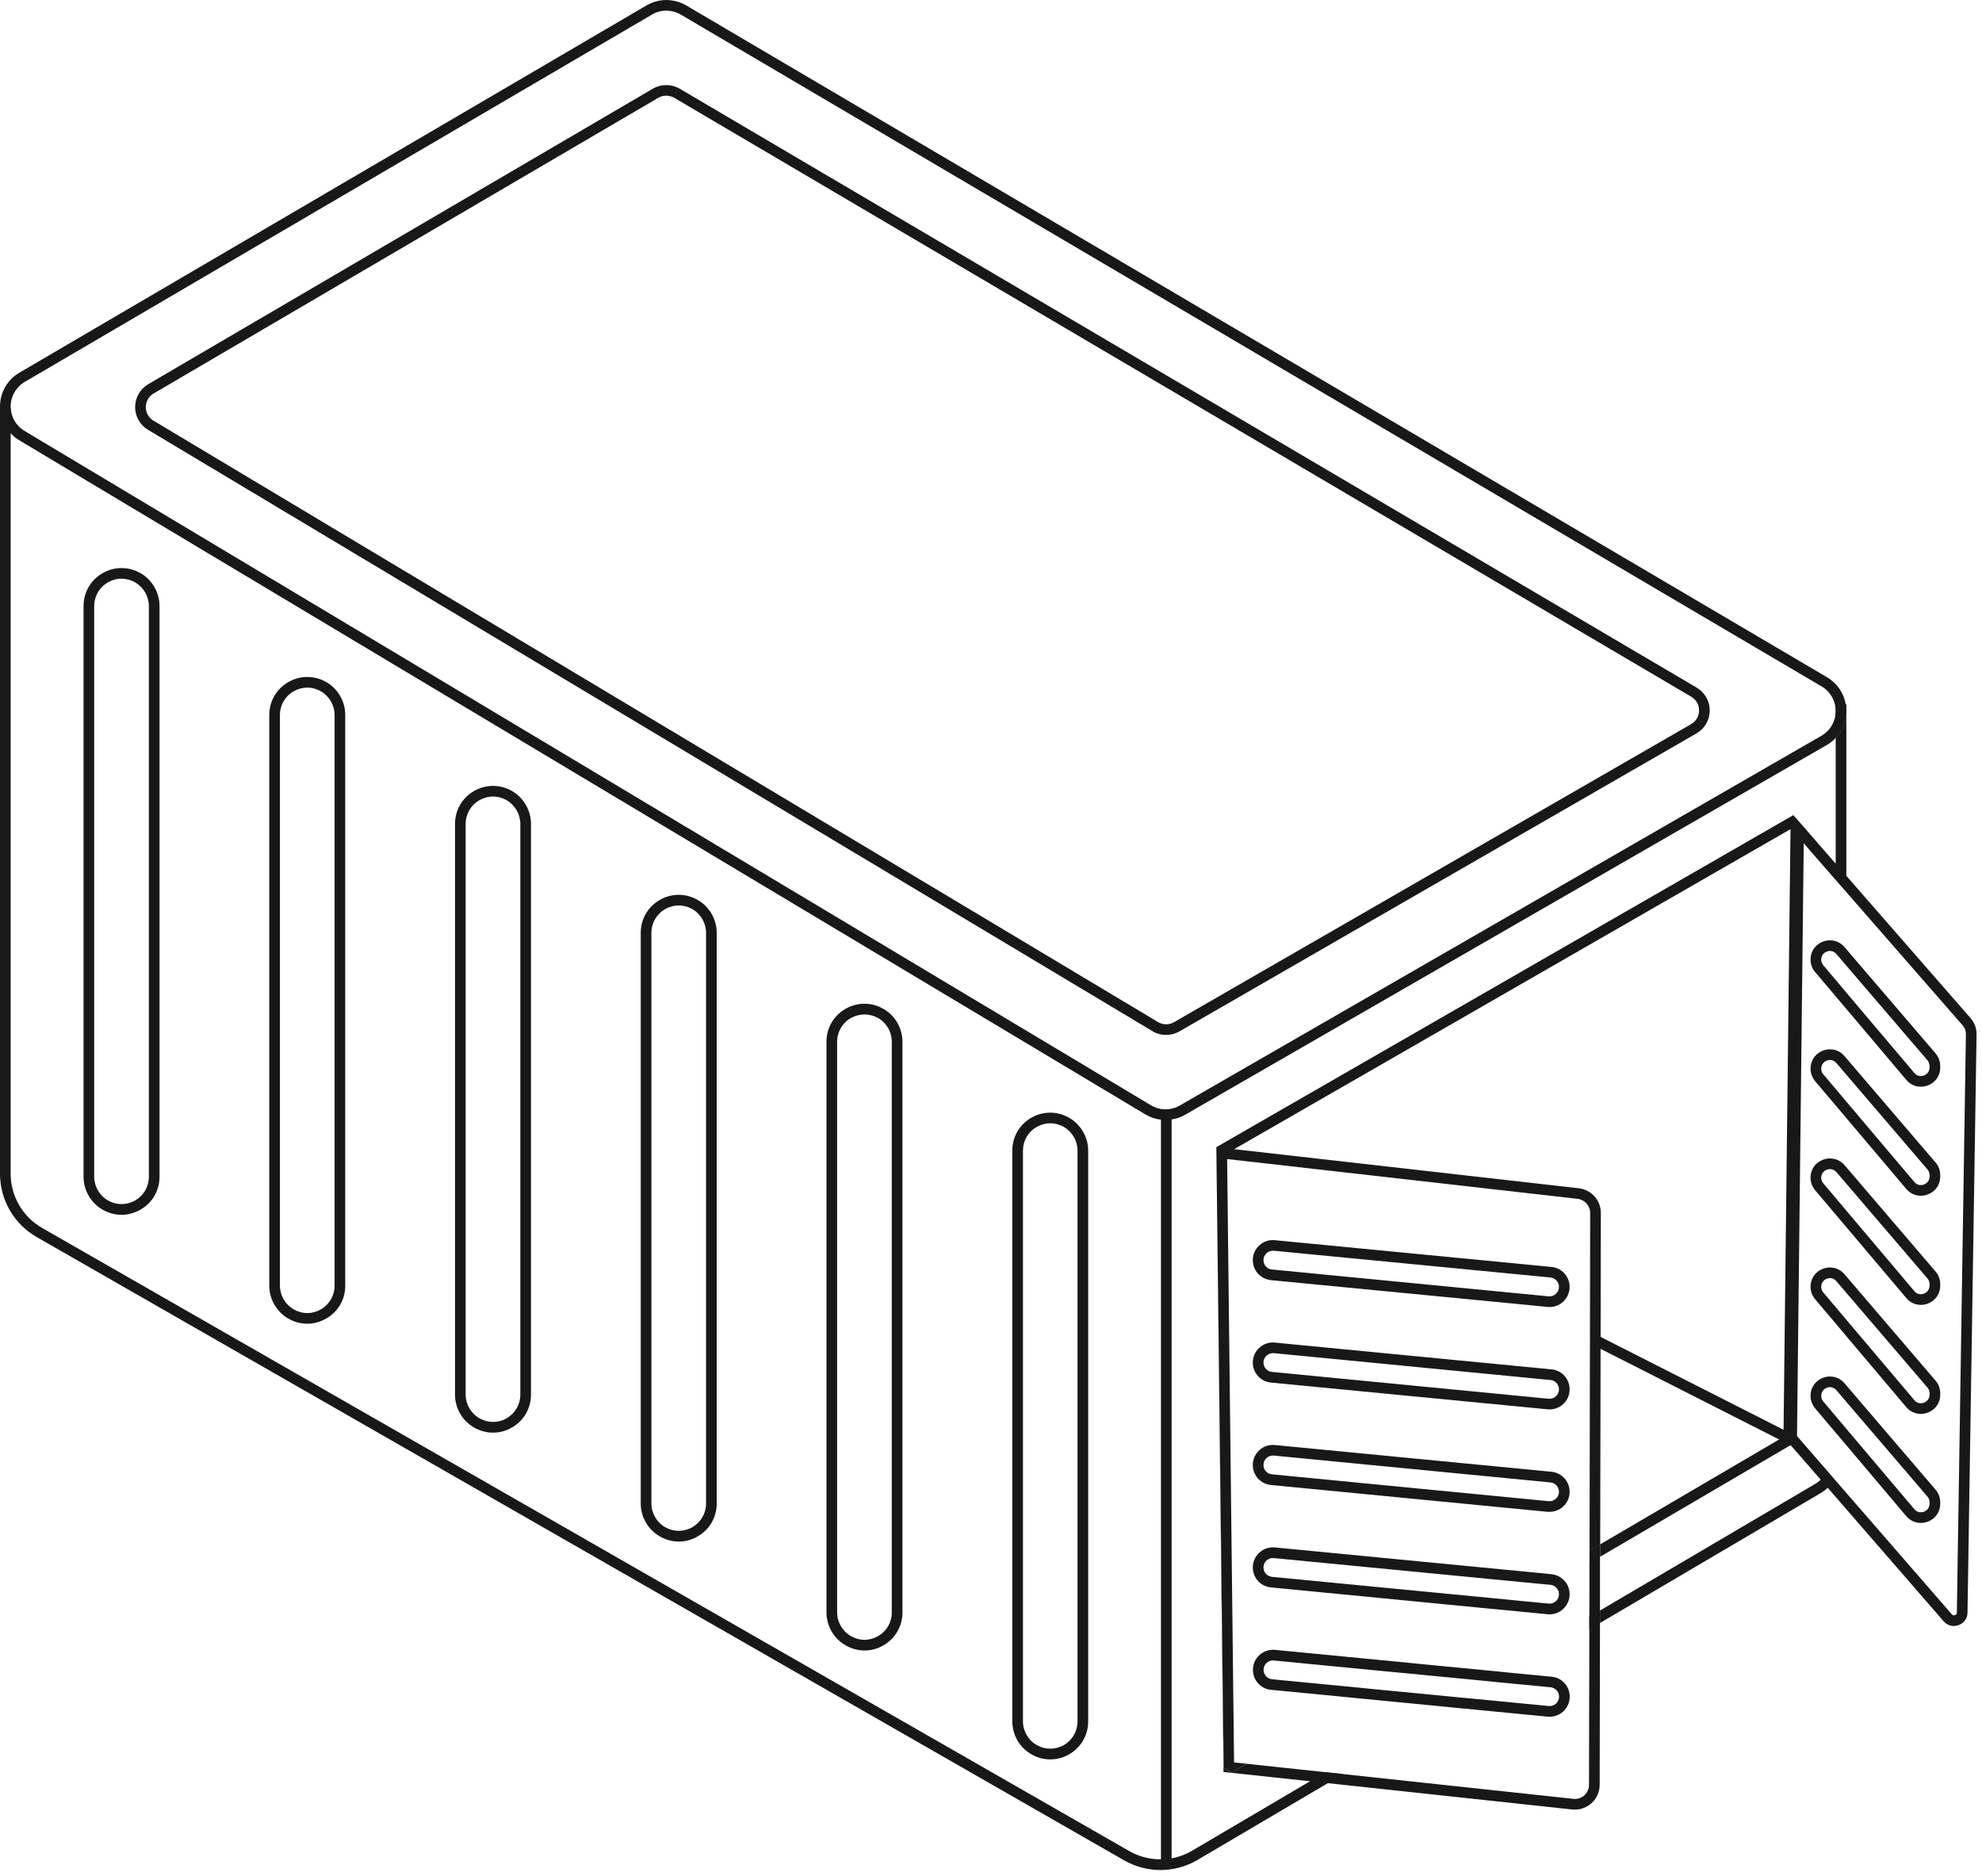
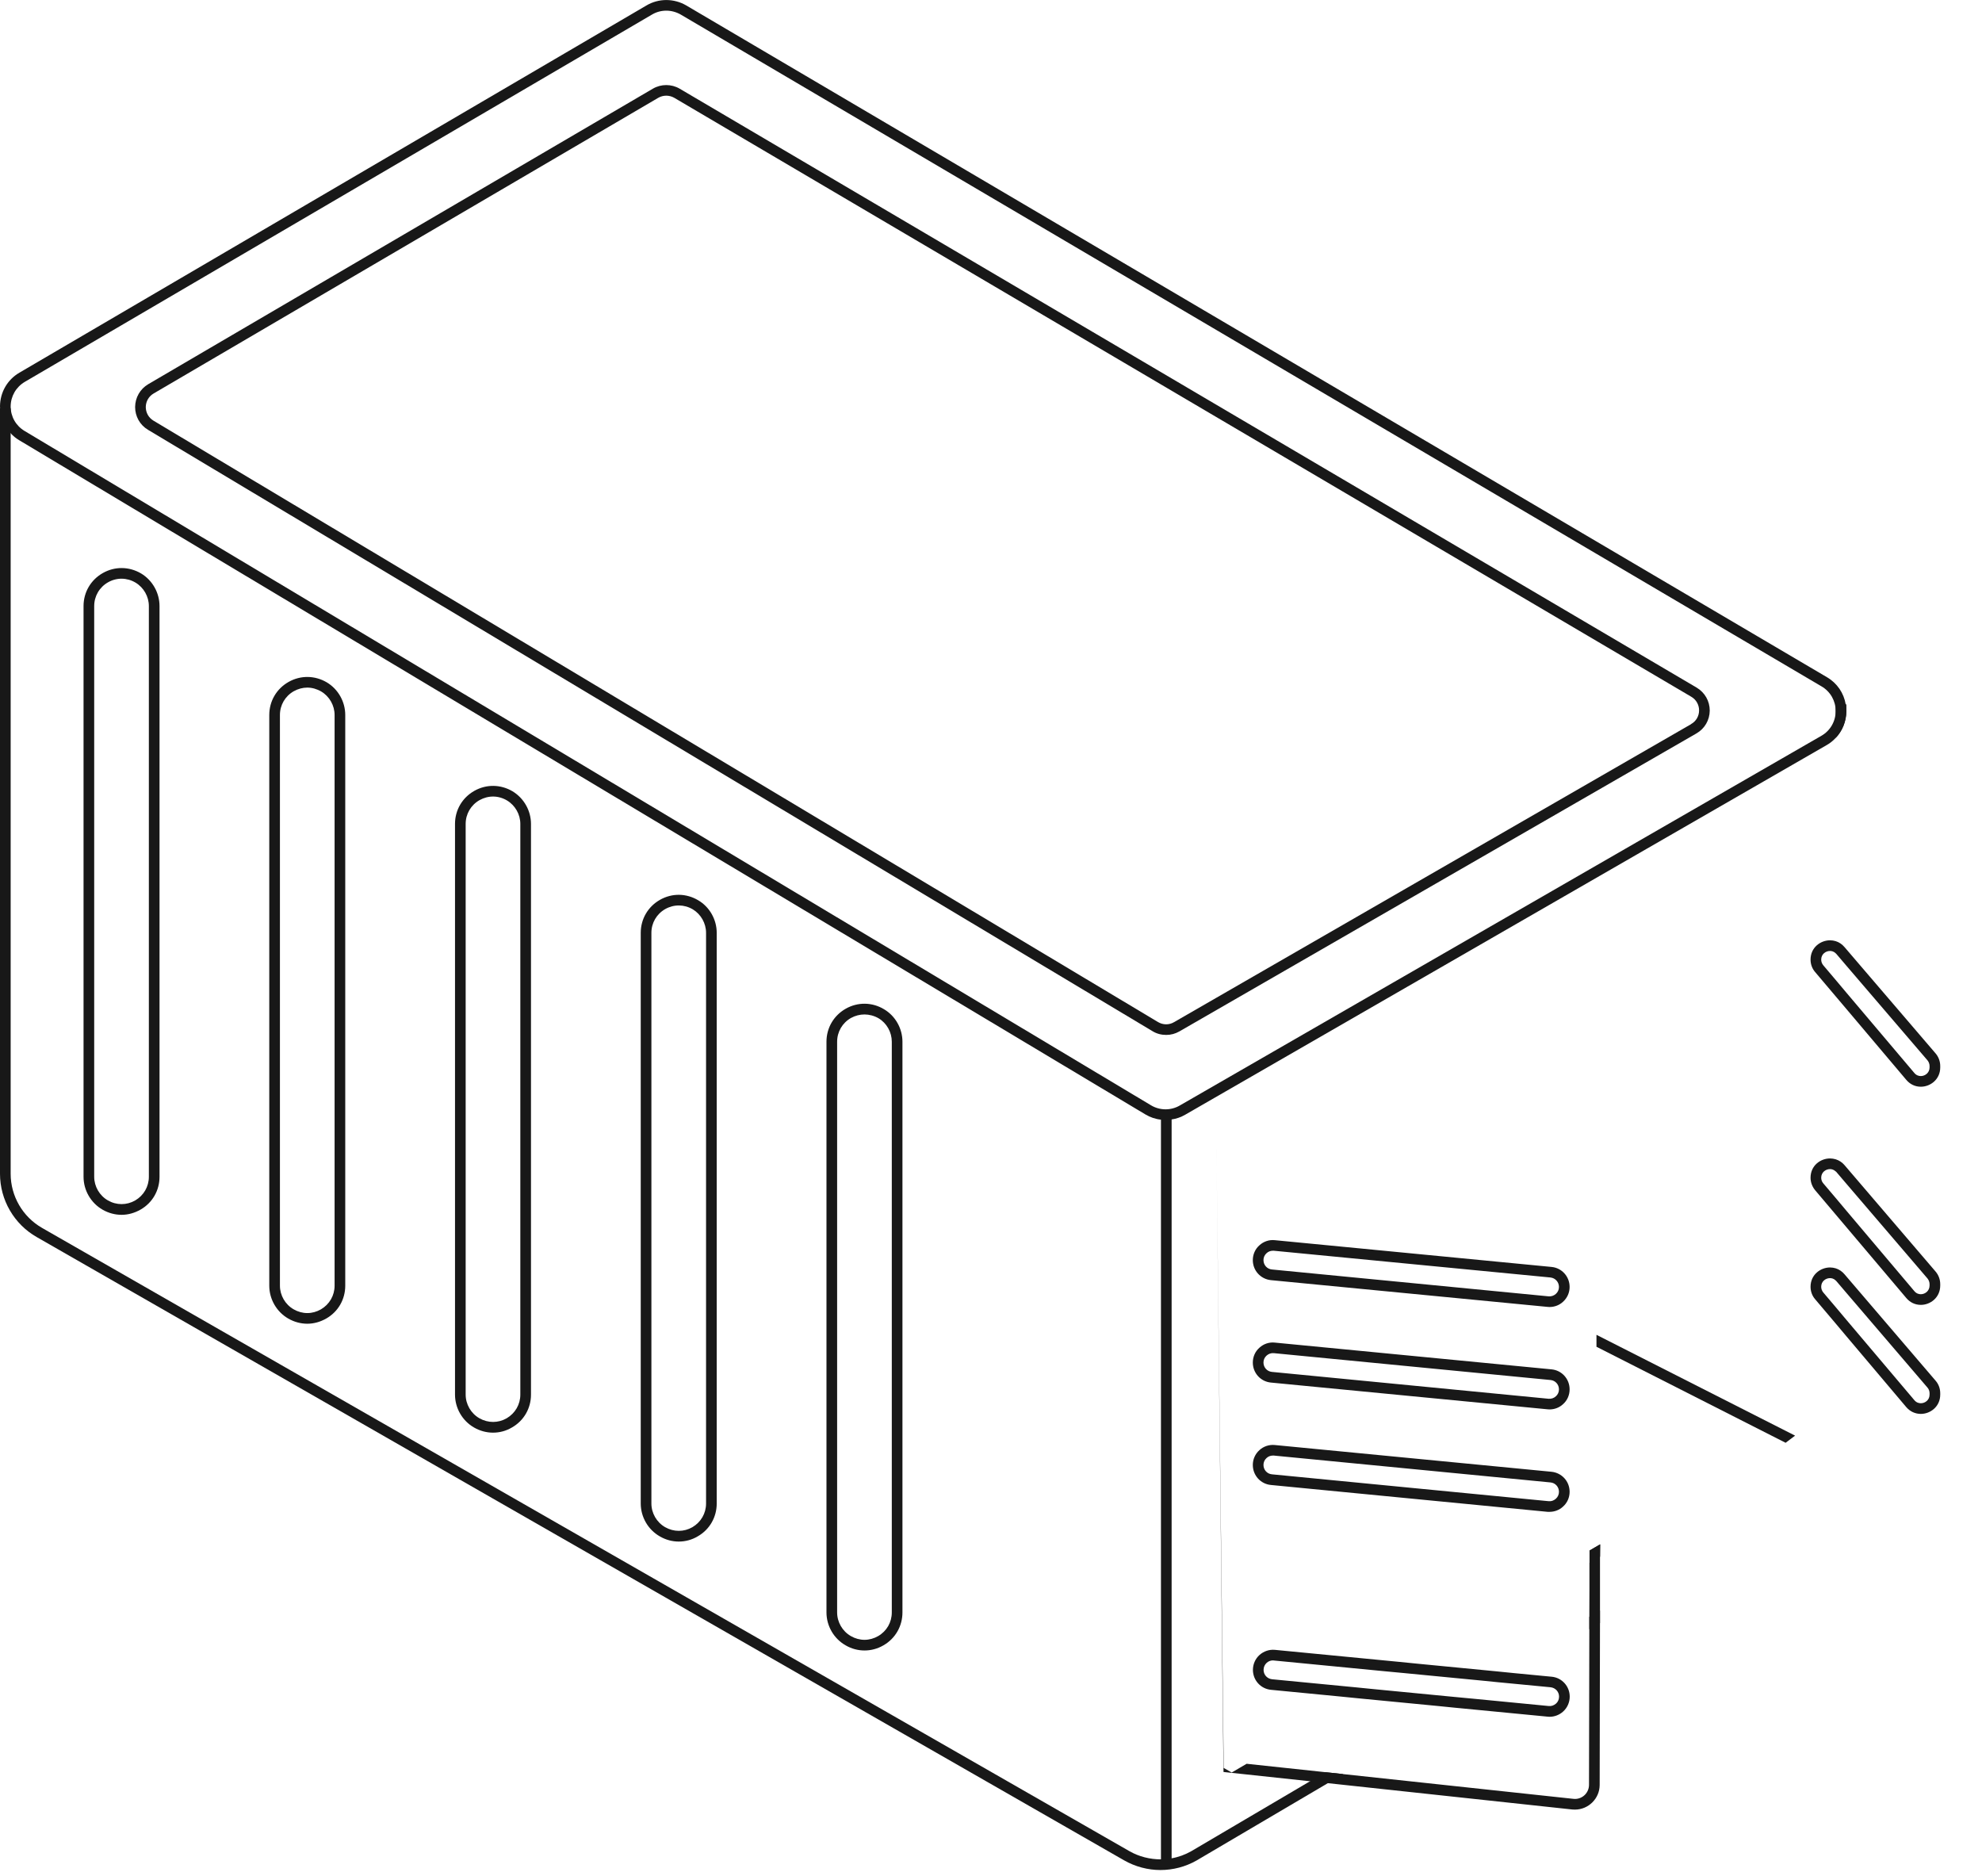
<svg xmlns="http://www.w3.org/2000/svg" width="186" height="176" viewBox="0 0 186 176" fill="none">
  <g clip-path="url(#clip0_345_284)">
    <path d="M126.06 166.47L124.62 167.32H124.61L112.3 174.57C111.25 175.17 110.07 175.47 108.9 175.47C107.73 175.47 106.54 175.16 105.49 174.56L3.45 116.08C1.32 114.87 0 112.59 0 110.14V38.31H1V110.14C1 112.23 2.13 114.18 3.95 115.22L105.99 173.7C106.9 174.22 107.93 174.47 108.95 174.47C109.28 174.47 109.62 174.43 109.95 174.37C110.59 174.26 111.22 174.03 111.8 173.7L122.94 167.14L124.39 166.29L126.06 166.47Z" fill="#181818" />
-     <path d="M184.94 95.55L173.27 82.18V66.74C173.26 67.69 172.9 68.58 172.27 69.24V81.04L169.04 77.33L168.31 76.5H168.3L168.29 76.49L114.15 107.64V107.92L114.84 165.89L115.59 166.32L116.99 165.5L115.81 165.37L115.16 108.76H115.18L148.05 112.49C148.72 112.57 149.23 113.14 149.23 113.81L149.17 145.49L150.17 144.91L150.23 113.82C150.23 112.63 149.34 111.63 148.16 111.5L115.82 107.83L168.03 77.8L167.37 134.83L150.17 144.91V146.07L168.04 135.6L170.87 138.85C170.68 139.02 170.48 139.17 170.26 139.29L150.15 151.12V152.29L170.76 140.16C171.04 140 171.29 139.82 171.53 139.61L182.41 152.14C182.68 152.44 183.02 152.57 183.36 152.57C184 152.57 184.63 152.08 184.64 151.32L185.49 97.07C185.5 96.51 185.3 95.97 184.94 95.55ZM183.64 151.31C183.64 151.57 183.36 151.57 183.36 151.57C183.28 151.57 183.22 151.54 183.17 151.48L172.23 138.89L171.55 138.1L168.64 134.75L169.27 79.13L172.27 82.57L173.27 83.71L184.18 96.21C184.39 96.44 184.5 96.74 184.49 97.05L183.64 151.31Z" fill="#181818" />
    <path d="M150.15 151.13V152.29L149.15 152.88V151.71L150.15 151.13Z" fill="#181818" />
    <path d="M173.27 66.09V66.74C173.26 67.69 172.9 68.58 172.27 69.24V66.09H173.27Z" fill="#181818" />
    <path d="M173.21 66.09C173.03 65.03 172.41 64.11 171.46 63.55L64.4 0.51C63.25 -0.16 61.82 -0.17 60.67 0.51L1.82 34.97C0.69 35.63 0.01 36.81 0 38.13C0 38.19 0 38.25 0.01 38.31C0.05 39.2 0.4 40.02 1 40.65C1.22 40.9 1.49 41.12 1.79 41.3L107.49 104.57C107.94 104.84 108.44 105.01 108.95 105.06C109.09 105.08 109.24 105.09 109.38 105.09C109.57 105.09 109.76 105.08 109.95 105.04C110.39 104.98 110.82 104.83 111.22 104.6L171.43 69.91C171.75 69.73 172.03 69.5 172.27 69.24C172.9 68.58 173.26 67.69 173.27 66.74C173.27 66.52 173.25 66.3 173.21 66.09ZM170.93 69.04L110.72 103.73C109.88 104.22 108.84 104.21 108.01 103.71L2.31 40.44C1.49 39.95 1 39.09 1 38.13C1.01 37.18 1.5 36.32 2.33 35.83L61.18 1.37C61.6 1.12 62.06 1 62.53 1C63 1 63.47 1.13 63.89 1.37L170.95 64.41C171.78 64.9 172.27 65.77 172.27 66.73C172.26 67.7 171.76 68.56 170.93 69.04Z" fill="#181818" />
    <path d="M159.22 64.52L63.78 8.32C63.01 7.87 62.04 7.87 61.27 8.32L13.91 36.05C13.15 36.5 12.69 37.3 12.68 38.19C12.68 39.07 13.13 39.88 13.89 40.33L108.16 96.76C108.55 97 108.99 97.11 109.44 97.11C109.89 97.11 110.29 97 110.68 96.78L159.2 68.82C159.98 68.37 160.44 67.57 160.45 66.68C160.45 65.78 159.99 64.98 159.22 64.52ZM158.7 67.95L110.18 95.91C109.71 96.19 109.14 96.18 108.67 95.9L14.4 39.47C13.95 39.2 13.68 38.72 13.68 38.19C13.69 37.66 13.96 37.19 14.42 36.92L61.77 9.18C62.24 8.91 62.81 8.91 63.28 9.18L158.72 65.38C159.18 65.65 159.45 66.13 159.45 66.66C159.45 67.19 159.17 67.68 158.7 67.94V67.95Z" fill="#181818" />
    <path d="M149.17 145.49V146.65L150.16 146.07V144.91L149.17 145.49Z" fill="#181818" />
    <path d="M109.95 104.59H108.95V174.97H109.95V104.59Z" fill="#181818" />
    <path d="M13.24 53.809C12.12 53.15 10.78 53.13 9.65 53.77C8.52 54.41 7.84 55.569 7.84 56.87V110.42C7.84 111.69 8.53 112.88 9.63 113.51C10.19 113.83 10.8 113.99 11.41 113.99C12.02 113.99 12.63 113.82 13.19 113.5C14.31 112.86 14.97 111.7 14.97 110.42V56.87C14.97 55.63 14.31 54.45 13.24 53.809ZM13.97 110.42C13.97 111.34 13.49 112.17 12.69 112.64C11.89 113.1 10.93 113.1 10.13 112.64C9.34 112.19 8.84 111.33 8.84 110.42V56.87C8.84 55.94 9.33 55.099 10.14 54.639C10.95 54.179 11.92 54.19 12.72 54.669C13.49 55.13 13.97 55.98 13.97 56.87V110.42Z" fill="#181818" />
    <path d="M30.67 64.029C29.55 63.369 28.21 63.349 27.08 63.989C25.95 64.629 25.27 65.789 25.27 67.089V120.639C25.27 121.909 25.96 123.099 27.06 123.729C27.62 124.049 28.23 124.209 28.84 124.209C29.45 124.209 30.06 124.039 30.62 123.719C31.74 123.079 32.4 121.919 32.4 120.639V67.089C32.4 65.849 31.74 64.669 30.67 64.029ZM31.4 120.639C31.4 121.559 30.92 122.389 30.12 122.859C29.72 123.089 29.28 123.209 28.84 123.209C28.4 123.209 27.96 123.089 27.56 122.859C26.77 122.409 26.27 121.549 26.27 120.639V67.089C26.27 66.159 26.76 65.319 27.57 64.859C27.97 64.639 28.4 64.519 28.84 64.519C29.28 64.519 29.74 64.649 30.15 64.889C30.92 65.349 31.4 66.199 31.4 67.089V120.639Z" fill="#181818" />
    <path d="M48.1 74.25C46.98 73.59 45.64 73.57 44.51 74.21C43.38 74.85 42.7 76.01 42.7 77.31V130.86C42.7 132.13 43.39 133.32 44.49 133.95C45.05 134.27 45.66 134.43 46.27 134.43C46.88 134.43 47.5 134.27 48.05 133.94C49.17 133.3 49.83 132.14 49.83 130.86V77.31C49.83 76.07 49.17 74.9 48.1 74.25ZM48.83 130.86C48.83 131.78 48.35 132.61 47.55 133.08C46.75 133.54 45.8 133.54 44.99 133.08C44.2 132.63 43.7 131.77 43.7 130.86V77.31C43.7 76.38 44.19 75.54 45 75.08C45.82 74.62 46.78 74.63 47.58 75.11C48.35 75.57 48.83 76.42 48.83 77.31V130.86Z" fill="#181818" />
    <path d="M65.53 84.48C64.41 83.809 63.07 83.79 61.94 84.43C60.81 85.07 60.13 86.23 60.13 87.529V141.079C60.13 142.349 60.82 143.539 61.93 144.169C62.48 144.489 63.09 144.649 63.7 144.649C64.31 144.649 64.93 144.489 65.48 144.159C66.6 143.519 67.26 142.359 67.26 141.079V87.529C67.26 86.29 66.6 85.109 65.53 84.48ZM66.26 141.079C66.26 141.999 65.78 142.829 64.98 143.299C64.18 143.759 63.23 143.759 62.42 143.299C61.63 142.849 61.13 141.989 61.13 141.079V87.529C61.13 86.6 61.62 85.76 62.43 85.299C63.25 84.84 64.21 84.85 65.02 85.329C65.78 85.79 66.26 86.639 66.26 87.529V141.079Z" fill="#181818" />
    <path d="M82.96 94.699C81.85 94.029 80.5 94.009 79.37 94.649C78.24 95.289 77.56 96.449 77.56 97.749V151.299C77.56 152.569 78.25 153.759 79.36 154.389C79.91 154.709 80.52 154.869 81.13 154.869C81.74 154.869 82.36 154.709 82.92 154.379C84.03 153.739 84.69 152.579 84.69 151.299V97.749C84.69 96.509 84.03 95.329 82.96 94.699ZM83.69 151.299C83.69 152.219 83.22 153.049 82.41 153.519C82.01 153.749 81.57 153.869 81.13 153.869C80.69 153.869 80.25 153.749 79.85 153.519C79.06 153.069 78.56 152.209 78.56 151.299V97.749C78.56 96.819 79.05 95.979 79.86 95.519C80.26 95.299 80.7 95.189 81.13 95.189C81.56 95.189 82.04 95.309 82.45 95.549C83.22 96.009 83.69 96.859 83.69 97.749V151.299Z" fill="#181818" />
-     <path d="M100.39 104.92C99.27 104.25 97.93 104.23 96.8 104.87C95.67 105.51 95 106.67 95 107.97V161.52C95 162.79 95.68 163.98 96.79 164.61C97.34 164.93 97.95 165.09 98.56 165.09C99.17 165.09 99.79 164.93 100.35 164.6C101.46 163.96 102.12 162.8 102.12 161.52V107.97C102.12 106.73 101.46 105.56 100.39 104.92ZM101.12 161.52C101.12 162.44 100.65 163.27 99.85 163.74C99.05 164.2 98.09 164.2 97.29 163.74C96.49 163.29 96 162.43 96 161.52V107.97C96 107.04 96.48 106.2 97.3 105.74C98.11 105.28 99.07 105.29 99.88 105.77C100.65 106.23 101.12 107.08 101.12 107.97V161.52Z" fill="#181818" />
    <path d="M145.6 118.88L119.64 116.37C119.11 116.31 118.58 116.49 118.19 116.85C117.79 117.2 117.57 117.71 117.57 118.24C117.57 119.22 118.3 120.02 119.27 120.12L145.24 122.63C145.3 122.64 145.36 122.64 145.42 122.64C145.88 122.64 146.34 122.47 146.68 122.15C147.08 121.79 147.3 121.29 147.3 120.76C147.3 119.78 146.57 118.97 145.6 118.88ZM146.01 121.41C145.82 121.58 145.58 121.66 145.33 121.64L119.37 119.12C118.91 119.08 118.57 118.7 118.57 118.24C118.57 117.99 118.67 117.76 118.86 117.59C119.02 117.44 119.23 117.36 119.45 117.36H119.54L145.5 119.87C145.96 119.92 146.3 120.3 146.3 120.76C146.3 121.01 146.2 121.24 146.01 121.41Z" fill="#181818" />
    <path d="M145.6 128.49L119.64 125.98C119.11 125.92 118.58 126.1 118.19 126.46C117.79 126.81 117.57 127.32 117.57 127.85C117.57 128.83 118.3 129.64 119.27 129.73L145.24 132.24C145.3 132.25 145.36 132.25 145.42 132.25C145.88 132.25 146.34 132.08 146.68 131.76C147.08 131.41 147.3 130.9 147.3 130.37C147.3 129.39 146.57 128.58 145.6 128.49ZM146.01 131.02C145.82 131.19 145.59 131.27 145.33 131.25L119.37 128.73C118.91 128.69 118.57 128.31 118.57 127.85C118.57 127.6 118.67 127.37 118.86 127.2C119.05 127.03 119.28 126.95 119.54 126.97L145.5 129.49C145.96 129.53 146.3 129.91 146.3 130.37C146.3 130.62 146.2 130.85 146.01 131.02Z" fill="#181818" />
    <path d="M145.6 138.1L119.63 135.59C119.11 135.54 118.58 135.71 118.19 136.07C117.79 136.43 117.57 136.93 117.57 137.46C117.57 138.44 118.3 139.25 119.27 139.34L145.24 141.86H145.42C145.88 141.86 146.34 141.69 146.68 141.37C147.08 141.02 147.3 140.51 147.3 139.98C147.3 139 146.57 138.2 145.6 138.1ZM146.01 140.63C145.82 140.8 145.58 140.89 145.33 140.86L119.37 138.34C118.91 138.3 118.57 137.92 118.57 137.46C118.57 137.21 118.67 136.98 118.86 136.81C119.02 136.66 119.23 136.58 119.45 136.58H119.54L145.5 139.1C145.96 139.14 146.3 139.52 146.3 139.98C146.3 140.23 146.2 140.46 146.01 140.63Z" fill="#181818" />
-     <path d="M146.62 148.14C146.34 147.9 145.99 147.75 145.6 147.71L145.41 147.69L119.64 145.2C119.11 145.15 118.58 145.32 118.19 145.68C117.79 146.04 117.57 146.55 117.57 147.08C117.57 148.05 118.3 148.86 119.27 148.95L139.85 150.95L141.55 151.11L145.24 151.47C145.3 151.47 145.36 151.48 145.42 151.48C145.88 151.48 146.34 151.3 146.68 150.99C147.08 150.63 147.3 150.12 147.3 149.59C147.3 149 147.04 148.48 146.62 148.14ZM146.01 150.25C145.82 150.42 145.58 150.49 145.33 150.47L143.03 150.25L141.33 150.08L119.37 147.96C118.91 147.91 118.57 147.53 118.57 147.08C118.57 146.82 118.67 146.59 118.86 146.42C119.05 146.25 119.28 146.17 119.54 146.2L143.93 148.56L145.5 148.71C145.5 148.71 145.58 148.72 145.62 148.73C146.02 148.82 146.3 149.17 146.3 149.59C146.3 149.84 146.2 150.08 146.01 150.25Z" fill="#181818" />
    <path d="M145.6 157.33L142.16 157L140.47 156.83L133.03 156.11L131.33 155.94L119.64 154.81C119.12 154.76 118.59 154.94 118.2 155.29C117.8 155.65 117.58 156.16 117.58 156.69C117.58 157.66 118.31 158.47 119.28 158.56L125.79 159.19L127.49 159.36L134.95 160.08L136.64 160.25H136.65L145.25 161.08C145.31 161.08 145.37 161.09 145.43 161.09C145.89 161.09 146.35 160.91 146.69 160.6C147.09 160.24 147.31 159.73 147.31 159.2C147.31 158.23 146.58 157.42 145.61 157.33H145.6ZM146.01 159.86C145.82 160.03 145.58 160.11 145.33 160.08L138.11 159.38H138.1L136.41 159.22L128.96 158.5L127.26 158.33L119.38 157.57C118.92 157.52 118.58 157.15 118.58 156.69C118.58 156.44 118.68 156.2 118.87 156.03C119.03 155.88 119.24 155.8 119.46 155.8C119.49 155.8 119.52 155.8 119.55 155.81L129.86 156.81L131.56 156.97L139.01 157.69L140.7 157.86H140.71L145.51 158.32C145.97 158.37 146.31 158.74 146.31 159.2C146.31 159.45 146.21 159.69 146.02 159.86H146.01Z" fill="#181818" />
-     <path d="M181.65 109.09L173.27 99.3L173.1 99.1C172.87 98.83 172.59 98.64 172.27 98.54C172.1 98.49 171.92 98.46 171.74 98.46C170.84 98.46 169.91 99.14 169.91 100.28C169.91 100.71 170.07 101.12 170.34 101.45L172.27 103.73L173.27 104.91L178.89 111.56C179.24 111.97 179.72 112.2 180.26 112.2C181.15 112.2 182.08 111.52 182.08 110.39V110.27C182.08 109.83 181.93 109.41 181.65 109.09ZM181.08 110.39C181.08 110.9 180.66 111.2 180.26 111.2C180.09 111.2 179.85 111.15 179.65 110.91L173.27 103.37L172.27 102.18L171.1 100.8C170.98 100.66 170.91 100.47 170.91 100.28C170.91 99.77 171.33 99.46 171.74 99.46C171.88 99.46 172.09 99.5 172.27 99.68C172.3 99.7 172.32 99.72 172.34 99.75L173.27 100.84L180.89 109.74C181.01 109.88 181.08 110.07 181.08 110.27V110.39Z" fill="#181818" />
    <path d="M181.65 119.32L173.1 109.33C172.87 109.06 172.59 108.88 172.27 108.78C172.1 108.73 171.92 108.7 171.74 108.7C170.84 108.7 169.91 109.37 169.91 110.51C169.91 110.94 170.07 111.35 170.34 111.68L178.89 121.79C179.24 122.21 179.72 122.44 180.26 122.44C181.15 122.44 182.08 121.76 182.08 120.62V120.5C182.08 120.07 181.93 119.65 181.65 119.32ZM181.08 120.62C181.08 121.13 180.66 121.44 180.26 121.44C180.09 121.44 179.85 121.39 179.65 121.15L173.27 113.6L172.27 112.41L171.1 111.03C170.98 110.89 170.91 110.7 170.91 110.51C170.91 110 171.33 109.7 171.74 109.7C171.88 109.7 172.09 109.74 172.27 109.92C172.3 109.93 172.32 109.95 172.34 109.98L173.27 111.07L180.89 119.97C181.01 120.12 181.08 120.31 181.08 120.5V120.62Z" fill="#181818" />
    <path d="M181.65 129.56L173.27 119.77L173.1 119.57C172.87 119.3 172.59 119.11 172.27 119.01C172.1 118.96 171.92 118.93 171.74 118.93C170.84 118.93 169.91 119.61 169.91 120.74C169.91 121.17 170.06 121.59 170.34 121.91L172.27 124.19L173.27 125.38L178.89 132.03C179.24 132.44 179.72 132.67 180.26 132.67C181.15 132.67 182.08 131.99 182.08 130.86V130.73C182.08 130.3 181.93 129.88 181.65 129.56ZM181.08 130.86C181.08 131.37 180.66 131.67 180.26 131.67C180.09 131.67 179.85 131.62 179.65 131.38L173.27 123.84L172.27 122.65L171.1 121.27C170.98 121.12 170.91 120.94 170.91 120.74C170.91 120.23 171.33 119.93 171.74 119.93C171.88 119.93 172.09 119.97 172.27 120.15C172.3 120.17 172.32 120.19 172.34 120.22L173.27 121.31L180.89 130.21C181.01 130.35 181.08 130.54 181.08 130.73V130.86Z" fill="#181818" />
-     <path d="M181.65 139.79L173.27 130L173.1 129.8C172.87 129.53 172.59 129.34 172.27 129.24C172.1 129.19 171.92 129.16 171.74 129.16C170.84 129.16 169.91 129.84 169.91 130.98C169.91 131.41 170.07 131.82 170.34 132.15L172.27 134.43L173.27 135.61L178.89 142.26C179.24 142.67 179.72 142.9 180.26 142.9C181.15 142.9 182.08 142.23 182.08 141.09V140.97C182.08 140.54 181.93 140.12 181.65 139.79ZM181.08 141.09C181.08 141.6 180.66 141.9 180.26 141.9C180.09 141.9 179.85 141.85 179.65 141.61L173.27 134.07L172.27 132.88L171.1 131.5C170.98 131.36 170.91 131.17 170.91 130.98C170.91 130.47 171.33 130.16 171.74 130.16C171.88 130.16 172.09 130.2 172.27 130.38C172.3 130.4 172.32 130.42 172.34 130.45L173.27 131.54L180.89 140.44C181.01 140.59 181.08 140.77 181.08 140.97V141.09Z" fill="#181818" />
    <path d="M181.65 98.85L173.27 89.07L173.1 88.871C172.87 88.6 172.59 88.41 172.27 88.311C172.1 88.26 171.92 88.231 171.74 88.231C170.84 88.231 169.91 88.91 169.91 90.04C169.91 90.471 170.06 90.891 170.34 91.21L172.27 93.49L173.27 94.671L178.89 101.32C179.24 101.74 179.72 101.97 180.26 101.97C181.15 101.97 182.08 101.29 182.08 100.16V100.03C182.08 99.6 181.93 99.18 181.65 98.85ZM181.08 100.16C181.08 100.66 180.66 100.97 180.26 100.97C180.09 100.97 179.85 100.92 179.65 100.68L173.27 93.141L172.27 91.951L171.1 90.57C170.98 90.421 170.91 90.24 170.91 90.04C170.91 89.531 171.33 89.231 171.74 89.231C171.88 89.231 172.09 89.27 172.27 89.451C172.3 89.471 172.32 89.49 172.34 89.52L173.27 90.611L180.89 99.501C181.01 99.65 181.08 99.841 181.08 100.03V100.16Z" fill="#181818" />
    <path d="M149.16 146.65V151.71L150.15 151.13V146.07L149.15 146.65H149.16ZM149.16 146.65V151.71L150.15 151.13V146.07L149.15 146.65H149.16ZM149.16 146.65V151.71L150.15 151.13V146.07L149.15 146.65H149.16ZM149.16 146.65V151.71L150.15 151.13V146.07L149.15 146.65H149.16ZM149.16 146.65V151.71L150.15 151.13V146.07L149.15 146.65H149.16ZM149.16 146.65V151.71L150.15 151.13V146.07L149.15 146.65H149.16ZM149.16 146.65V151.71L150.15 151.13V146.07L149.15 146.65H149.16ZM149.17 145.49V146.65L149.15 151.71V152.88L149.12 167.47C149.12 168.21 148.53 168.8 147.8 168.8C147.75 168.8 147.7 168.8 147.65 168.79L126.06 166.47L124.39 166.29L116.99 165.5L115.59 166.32L114.84 165.89L114.16 107.92V107.85L114.82 166.27L122.94 167.14L124.61 167.32H124.62L147.55 169.79C147.63 169.8 147.71 169.8 147.8 169.8C149.06 169.8 150.12 168.77 150.12 167.48L150.15 152.29V146.07L150.17 144.91L149.17 145.49ZM149.16 146.65V151.71L150.15 151.13V146.07L149.15 146.65H149.16ZM149.16 146.65V151.71L150.15 151.13V146.07L149.15 146.65H149.16ZM149.16 146.65V151.71L150.15 151.13V146.07L149.15 146.65H149.16ZM149.16 146.65V151.71L150.15 151.13V146.07L149.15 146.65H149.16ZM149.16 146.65V151.71L150.15 151.13V146.07L149.15 146.65H149.16ZM149.16 146.65V151.71L150.15 151.13V146.07L149.15 146.65H149.16ZM149.16 146.65V151.71L150.15 151.13V146.07L149.15 146.65H149.16ZM149.16 146.65V151.71L150.15 151.13V146.07L149.15 146.65H149.16Z" fill="#181818" />
    <path d="M149.82 125.25L168.46 134.71L167.57 135.38L149.82 126.37" fill="#181818" />
  </g>
  <defs>
    <clipPath id="clip0_345_284">
      <rect width="185.49" height="175.47" fill="white" />
    </clipPath>
  </defs>
</svg>